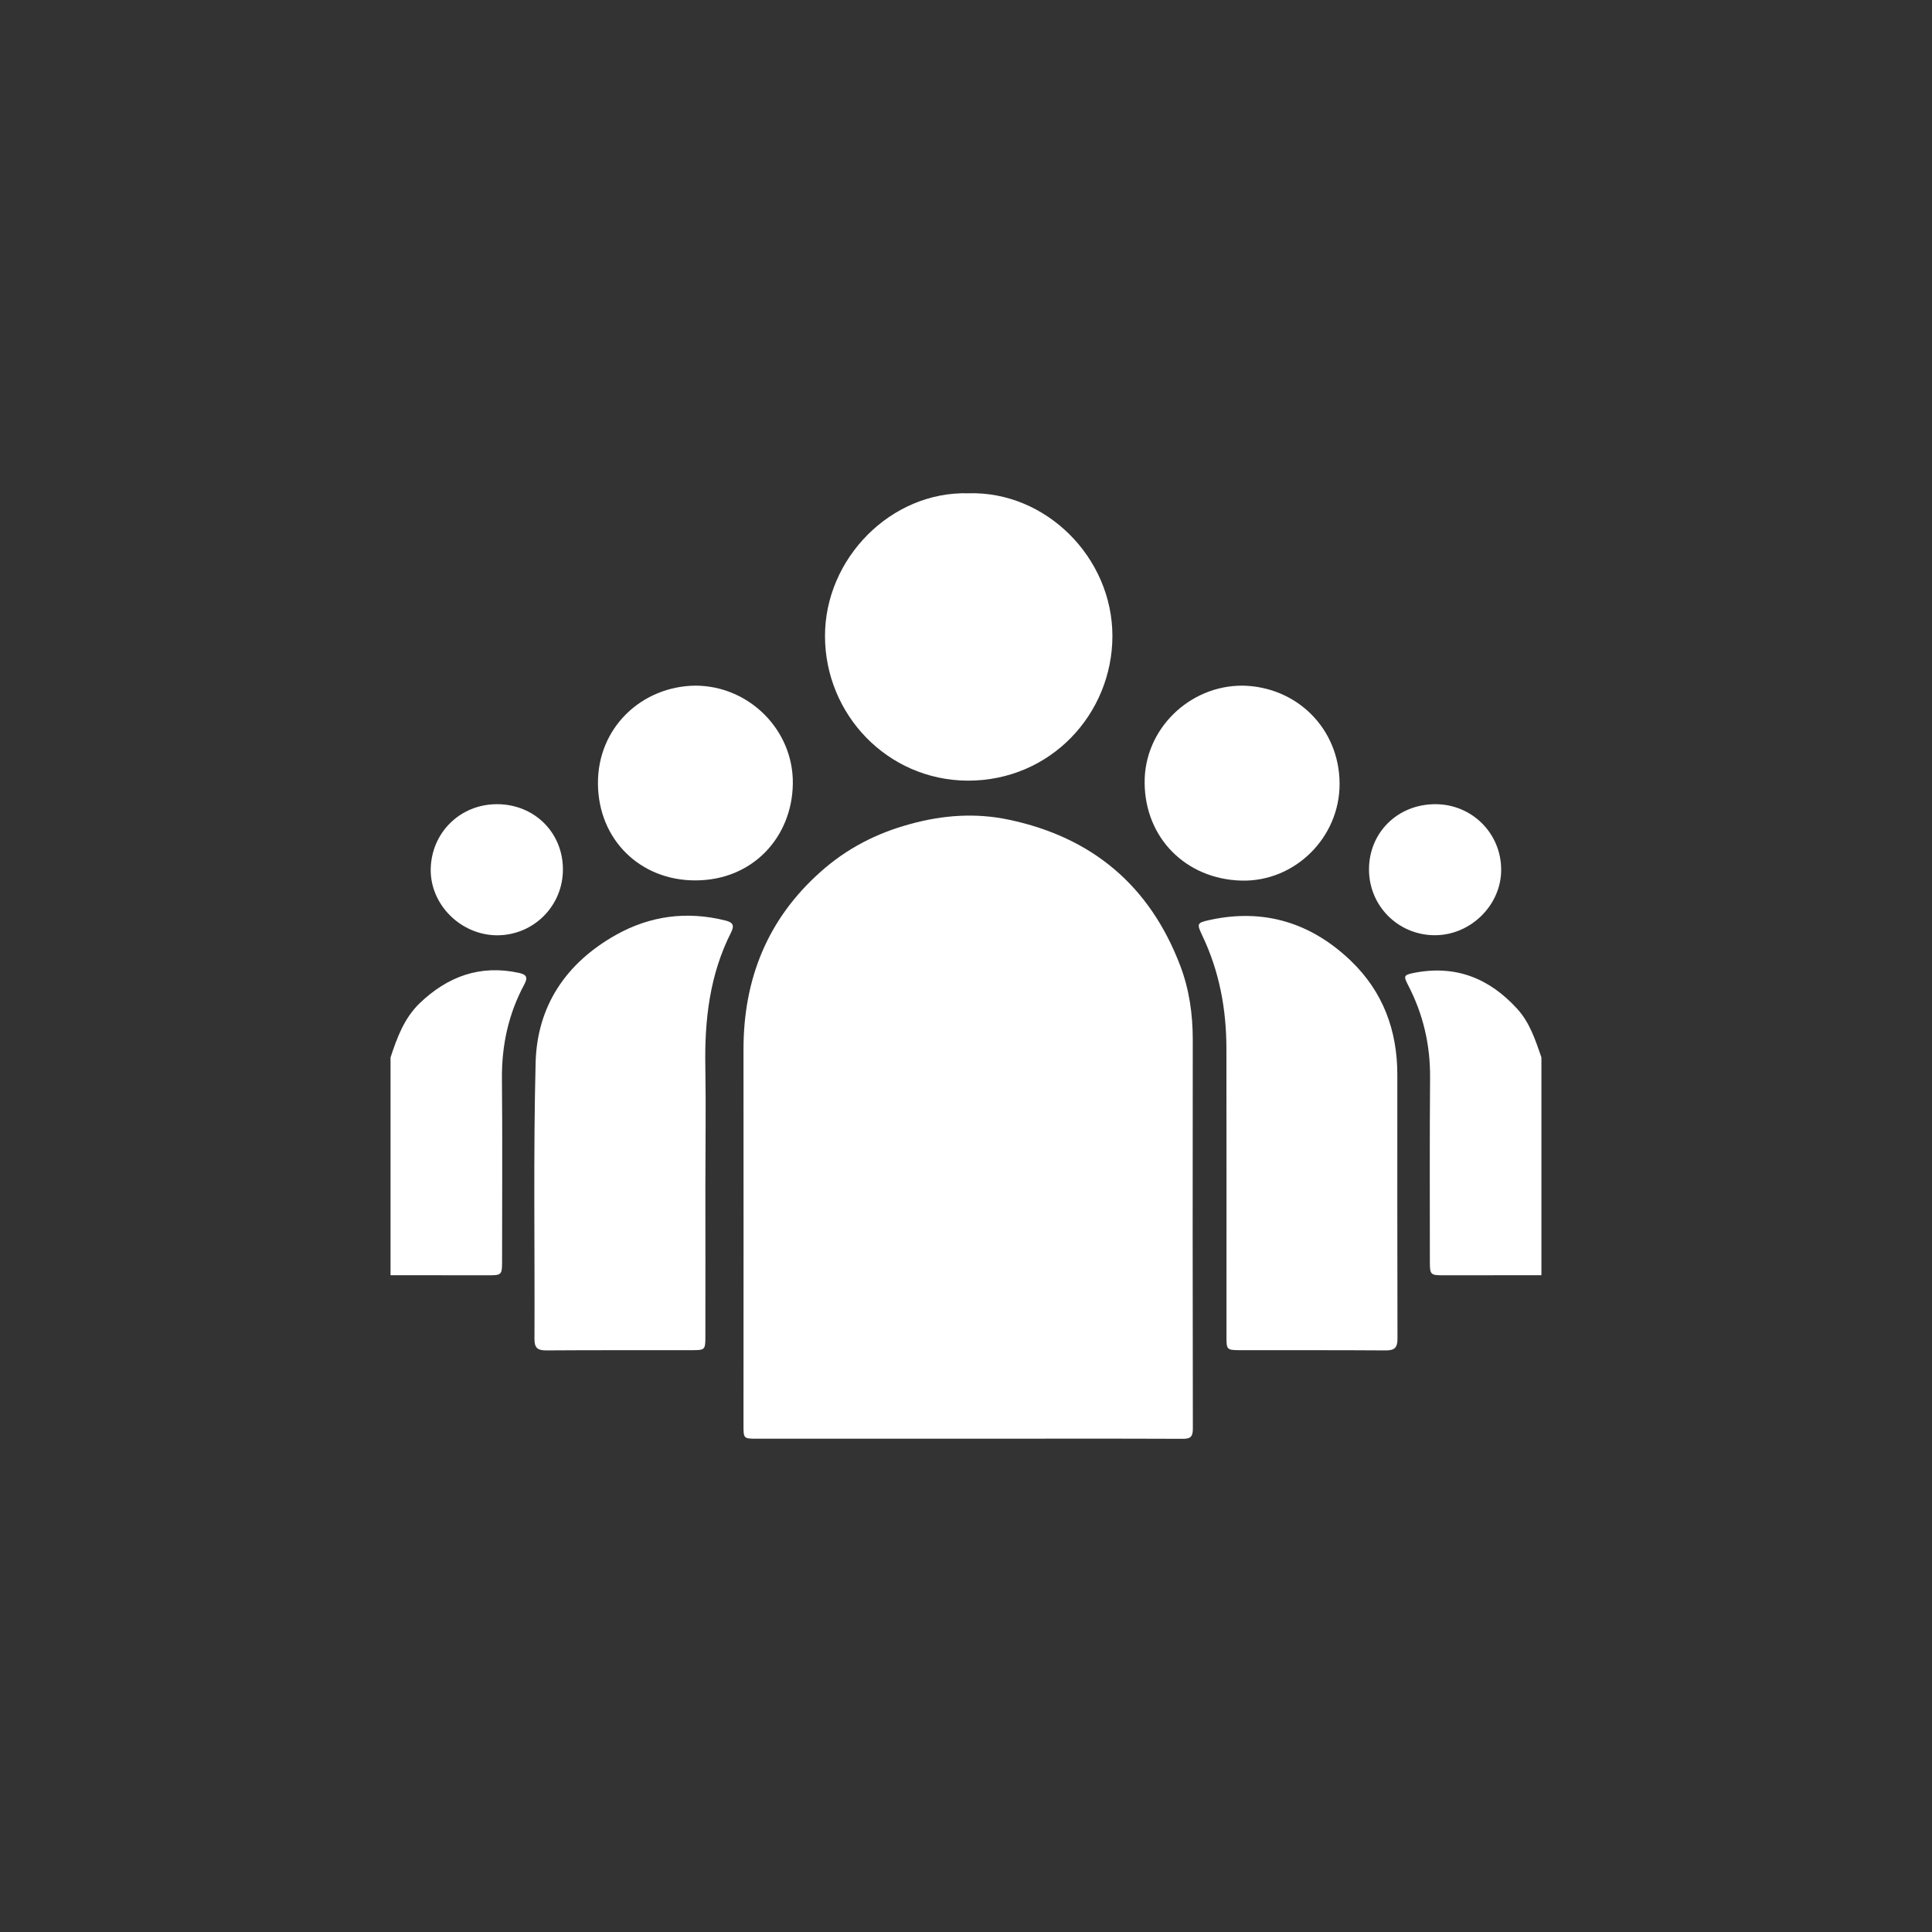
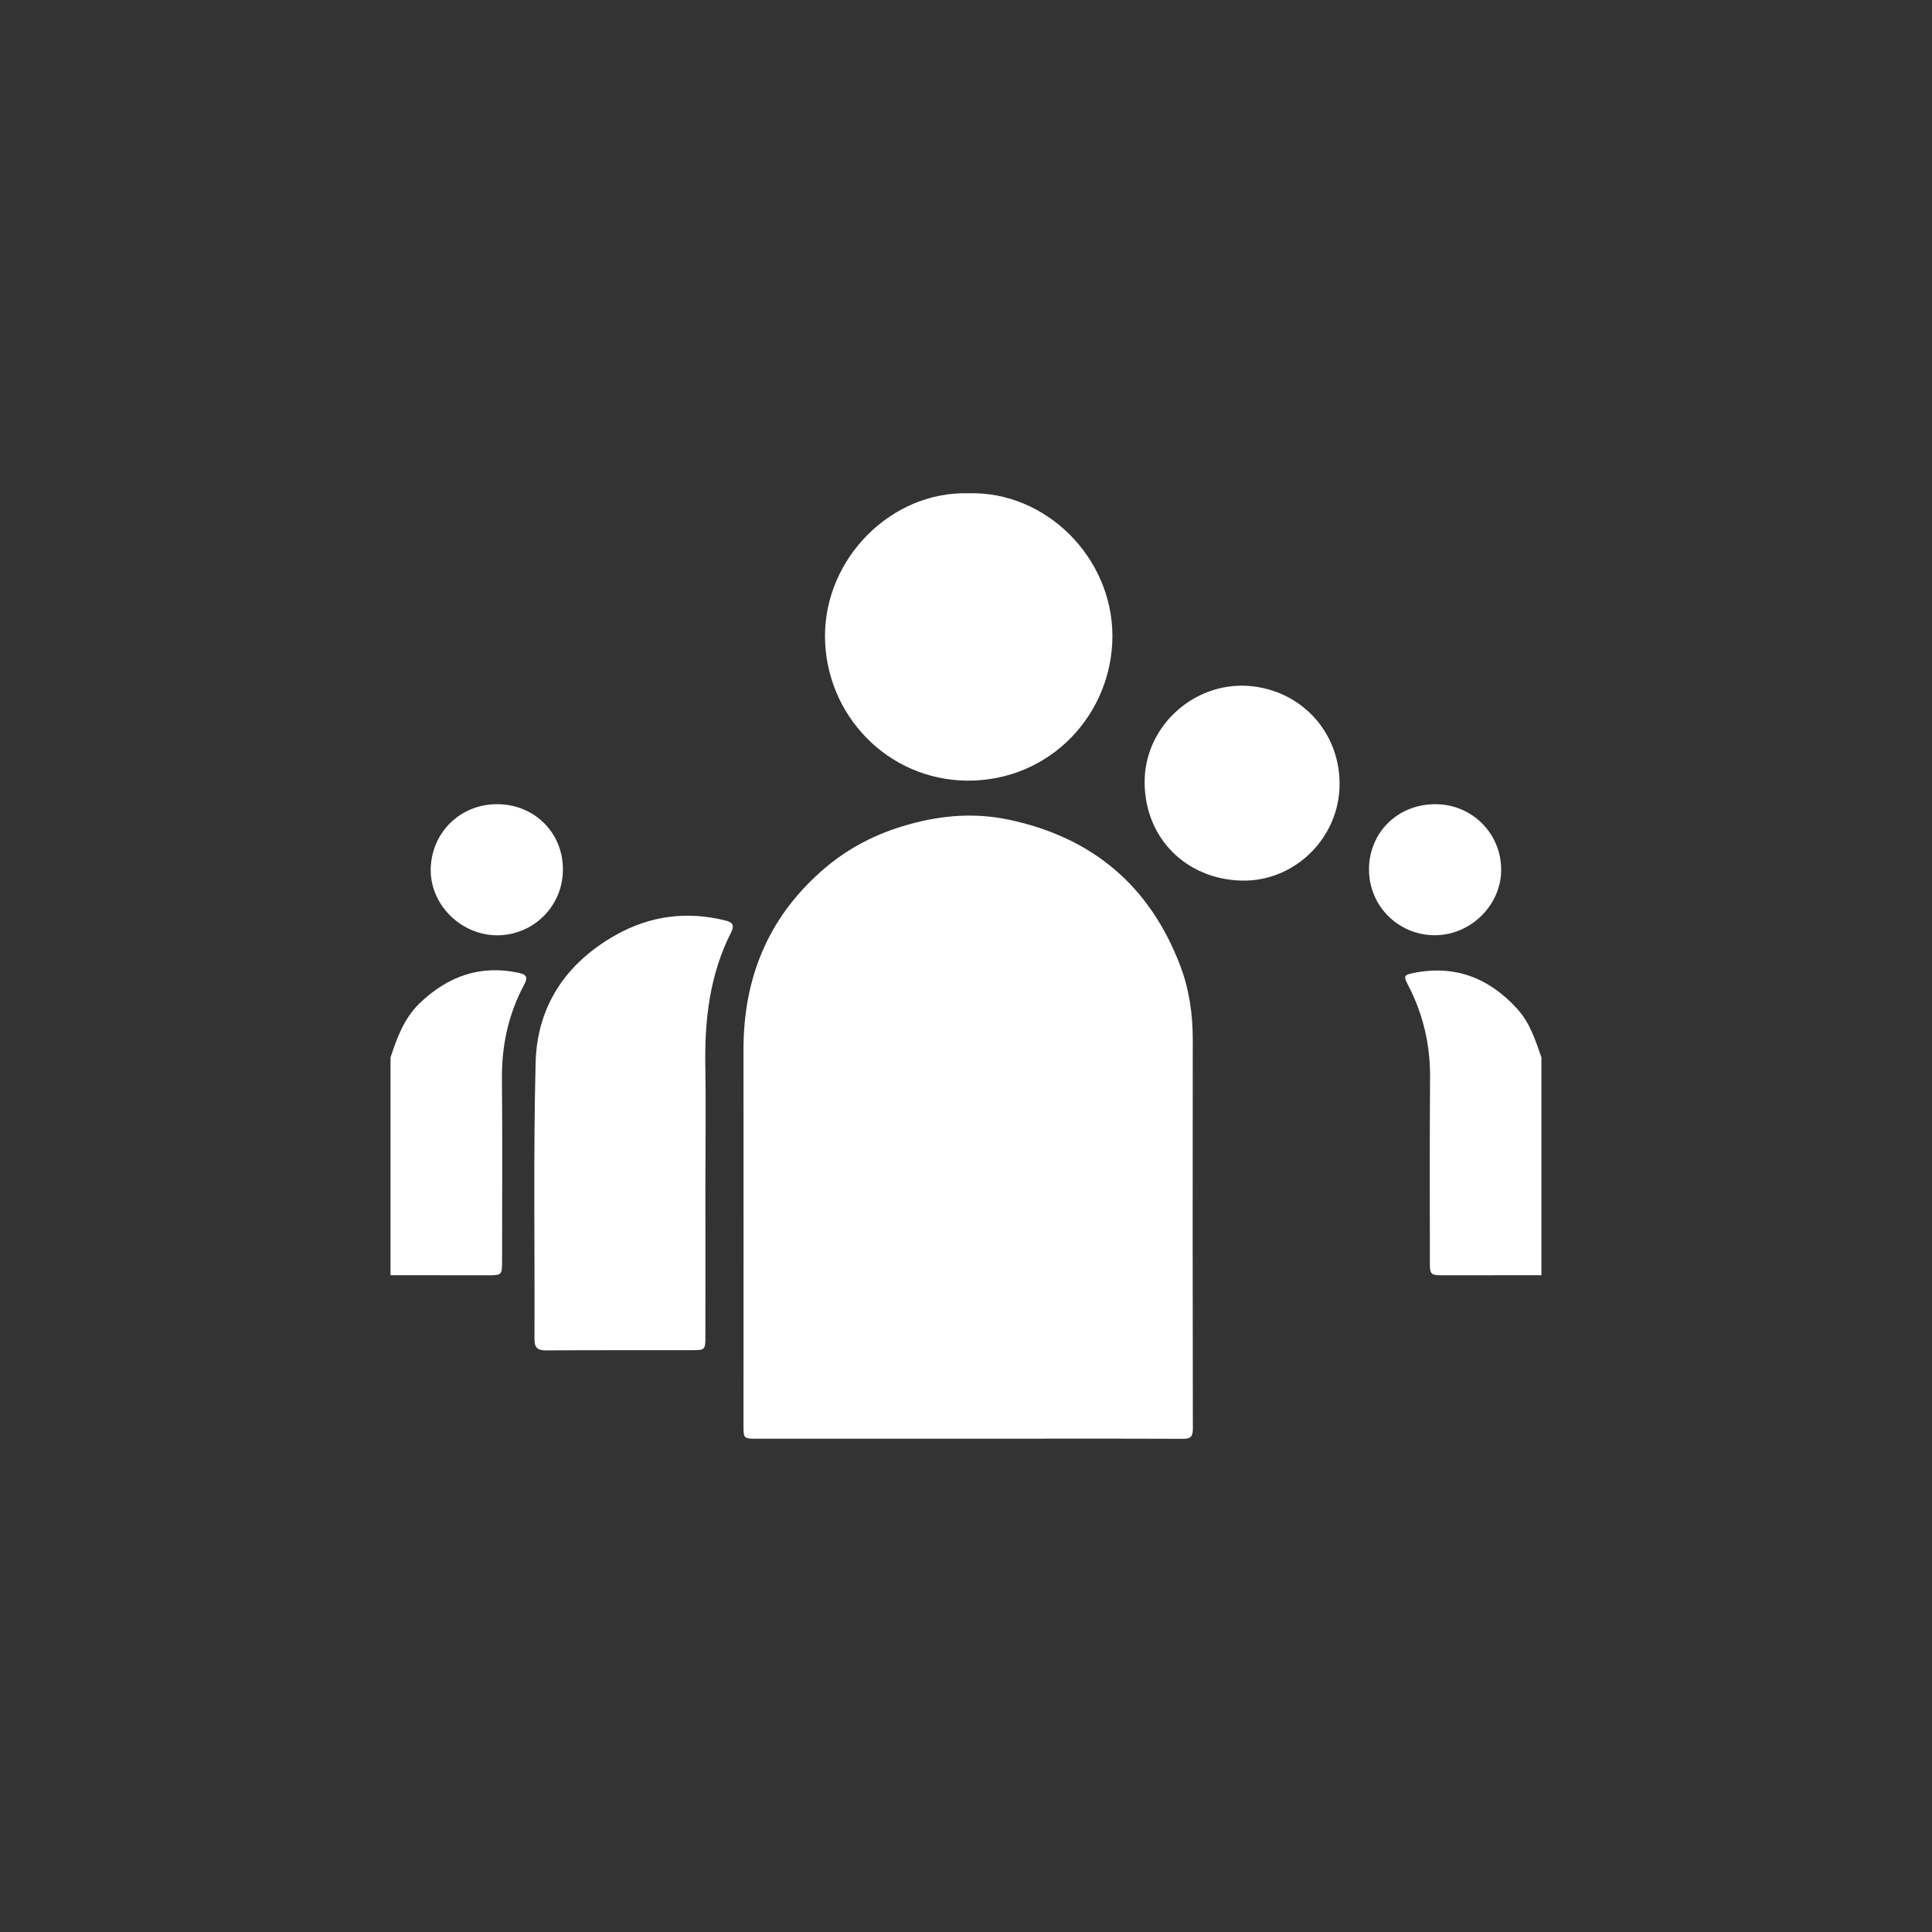
<svg xmlns="http://www.w3.org/2000/svg" version="1.1" id="Layer_1" x="0px" y="0px" width="252px" height="252px" viewBox="0 0 252 252" enable-background="new 0 0 252 252" xml:space="preserve">
  <rect x="0" y="0" width="252" height="252" fill="#333333" stroke="none" />
  <g>
    <g>
      <path fill="#FFFFFF" d="M50.939,137.932c0.852-2.595,1.782-5.125,3.799-7.074c3.64-3.49,7.883-5.061,12.943-3.961    c0.991,0.215,1.211,0.582,0.698,1.524c-2.058,3.829-2.946,7.916-2.909,12.263c0.075,7.944,0.019,15.891,0.019,23.836    c0,1.766-0.06,1.823-1.8,1.823c-4.251,0-8.507-0.012-12.75-0.012V137.932z" />
      <path fill="#FFFFFF" d="M201.057,166.331c-4.287,0-8.582,0.012-12.869,0.012c-1.58,0-1.684-0.103-1.684-1.713    c-0.004-8.014-0.035-16.03,0.027-24.063c0.035-4.258-0.891-8.26-2.846-12.031c-0.644-1.249-0.604-1.364,0.752-1.639    c5.403-1.064,9.813,0.685,13.453,4.683c1.666,1.823,2.379,4.093,3.164,6.339v28.413H201.057z" />
      <path fill="#FFFFFF" d="M126.234,187.659c-9.16,0-18.303,0-27.441,0c-1.807,0-1.815,0-1.815-1.767c0-16.334,0.019-32.666,0-49.002    c-0.005-9.229,3.155-17.049,10.065-23.182c3.377-3.021,7.291-5.039,11.686-6.224c4.264-1.179,8.555-1.478,12.854-0.567    c10.862,2.29,18.379,8.586,22.354,19.025c1.188,3.116,1.641,6.349,1.641,9.68c-0.02,16.908-0.02,33.805,0.012,50.712    c0,1.038-0.271,1.351-1.333,1.339C144.918,187.632,135.572,187.659,126.234,187.659" />
-       <path fill="#FFFFFF" d="M159.977,154.652c0-5.965,0-11.935-0.01-17.902c-0.01-5.111-0.91-10.021-3.127-14.678    c-0.764-1.627-0.749-1.699,0.989-2.085c7.089-1.535,13.241,0.402,18.405,5.371c4.152,4.003,6.025,9.042,6.025,14.794    c0,11.478-0.011,22.996,0.02,34.488c0,1.142-0.389,1.5-1.51,1.5c-6.403-0.047-12.814-0.018-19.209-0.031    c-1.492-0.016-1.586-0.1-1.586-1.649C159.967,167.854,159.977,161.247,159.977,154.652" />
      <path fill="#FFFFFF" d="M92.006,154.624c0,6.604,0.015,13.185,0,19.788c0,1.626-0.085,1.697-1.666,1.697    c-6.363,0.015-12.731-0.016-19.09,0.031c-1.104,0-1.549-0.305-1.536-1.5c0.052-11.992-0.155-24.012,0.149-35.998    c0.177-7.433,3.98-13.042,10.462-16.688c4.457-2.505,9.252-3.147,14.278-1.891c1.054,0.25,1.191,0.681,0.748,1.575    c-2.783,5.497-3.462,11.394-3.351,17.477C92.088,144.285,92.006,149.468,92.006,154.624" />
      <path fill="#FFFFFF" d="M126.328,64.341c10.055-0.299,18.775,8.343,18.77,18.638c-0.024,10.14-8.063,18.885-18.906,18.845    c-10.481-0.074-18.541-8.647-18.584-18.795C107.564,72.871,116.199,64.057,126.328,64.341" />
-       <path fill="#FFFFFF" d="M90.687,89.432c6.988,0,12.817,5.768,12.726,12.785c-0.091,6.991-5.25,12.616-12.7,12.616    c-7.181,0.028-12.675-5.294-12.719-12.616C77.938,94.9,83.71,89.516,90.687,89.432" />
      <path fill="#FFFFFF" d="M162.098,89.432c7.08,0.141,12.596,5.622,12.631,12.762c0.033,7.06-5.852,12.854-12.821,12.667    c-7.21-0.198-12.548-5.539-12.607-12.728C149.217,95.155,155.104,89.392,162.098,89.432" />
      <path fill="#FFFFFF" d="M64.822,104.894c4.856,0,8.587,3.674,8.602,8.475c0.021,4.759-3.77,8.586-8.52,8.627    c-4.755,0.016-8.777-3.956-8.724-8.599C56.25,108.613,60.012,104.894,64.822,104.894" />
      <path fill="#FFFFFF" d="M187.219,104.894c4.768,0,8.582,3.791,8.586,8.543c0.016,4.604-3.971,8.549-8.641,8.549    c-4.771,0-8.58-3.791-8.6-8.549C178.553,108.599,182.296,104.894,187.219,104.894" />
    </g>
  </g>
</svg>